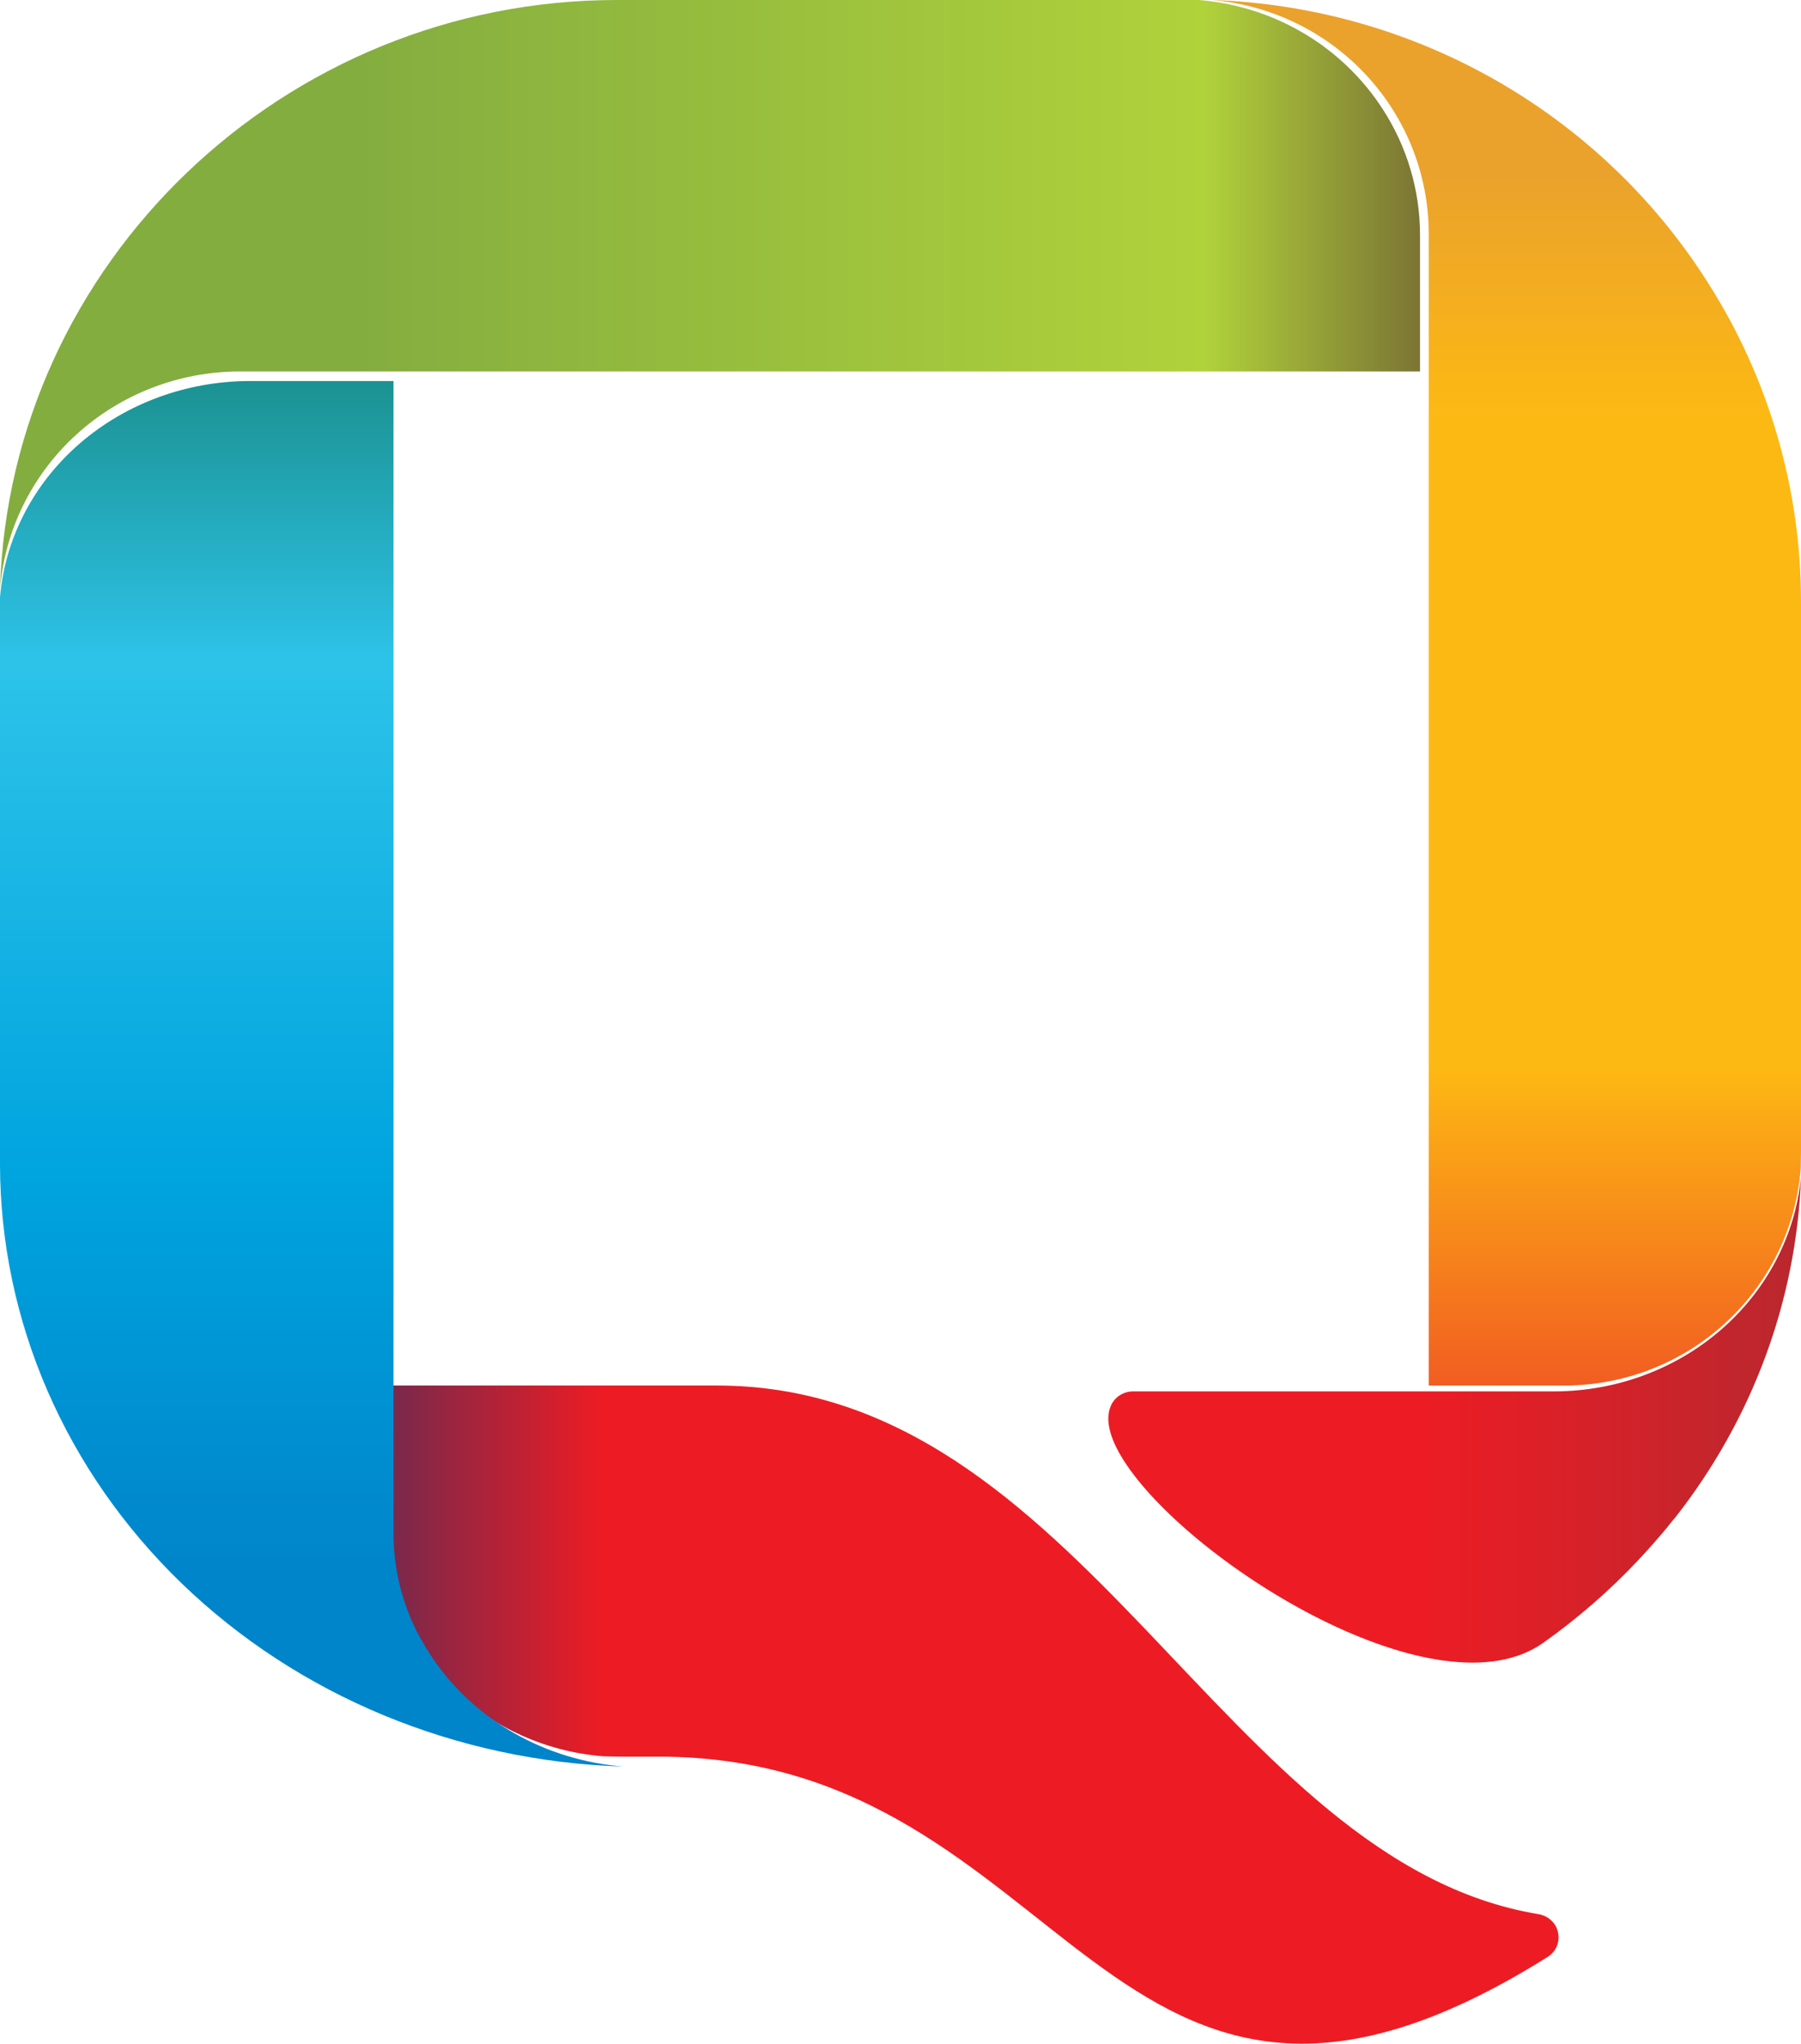
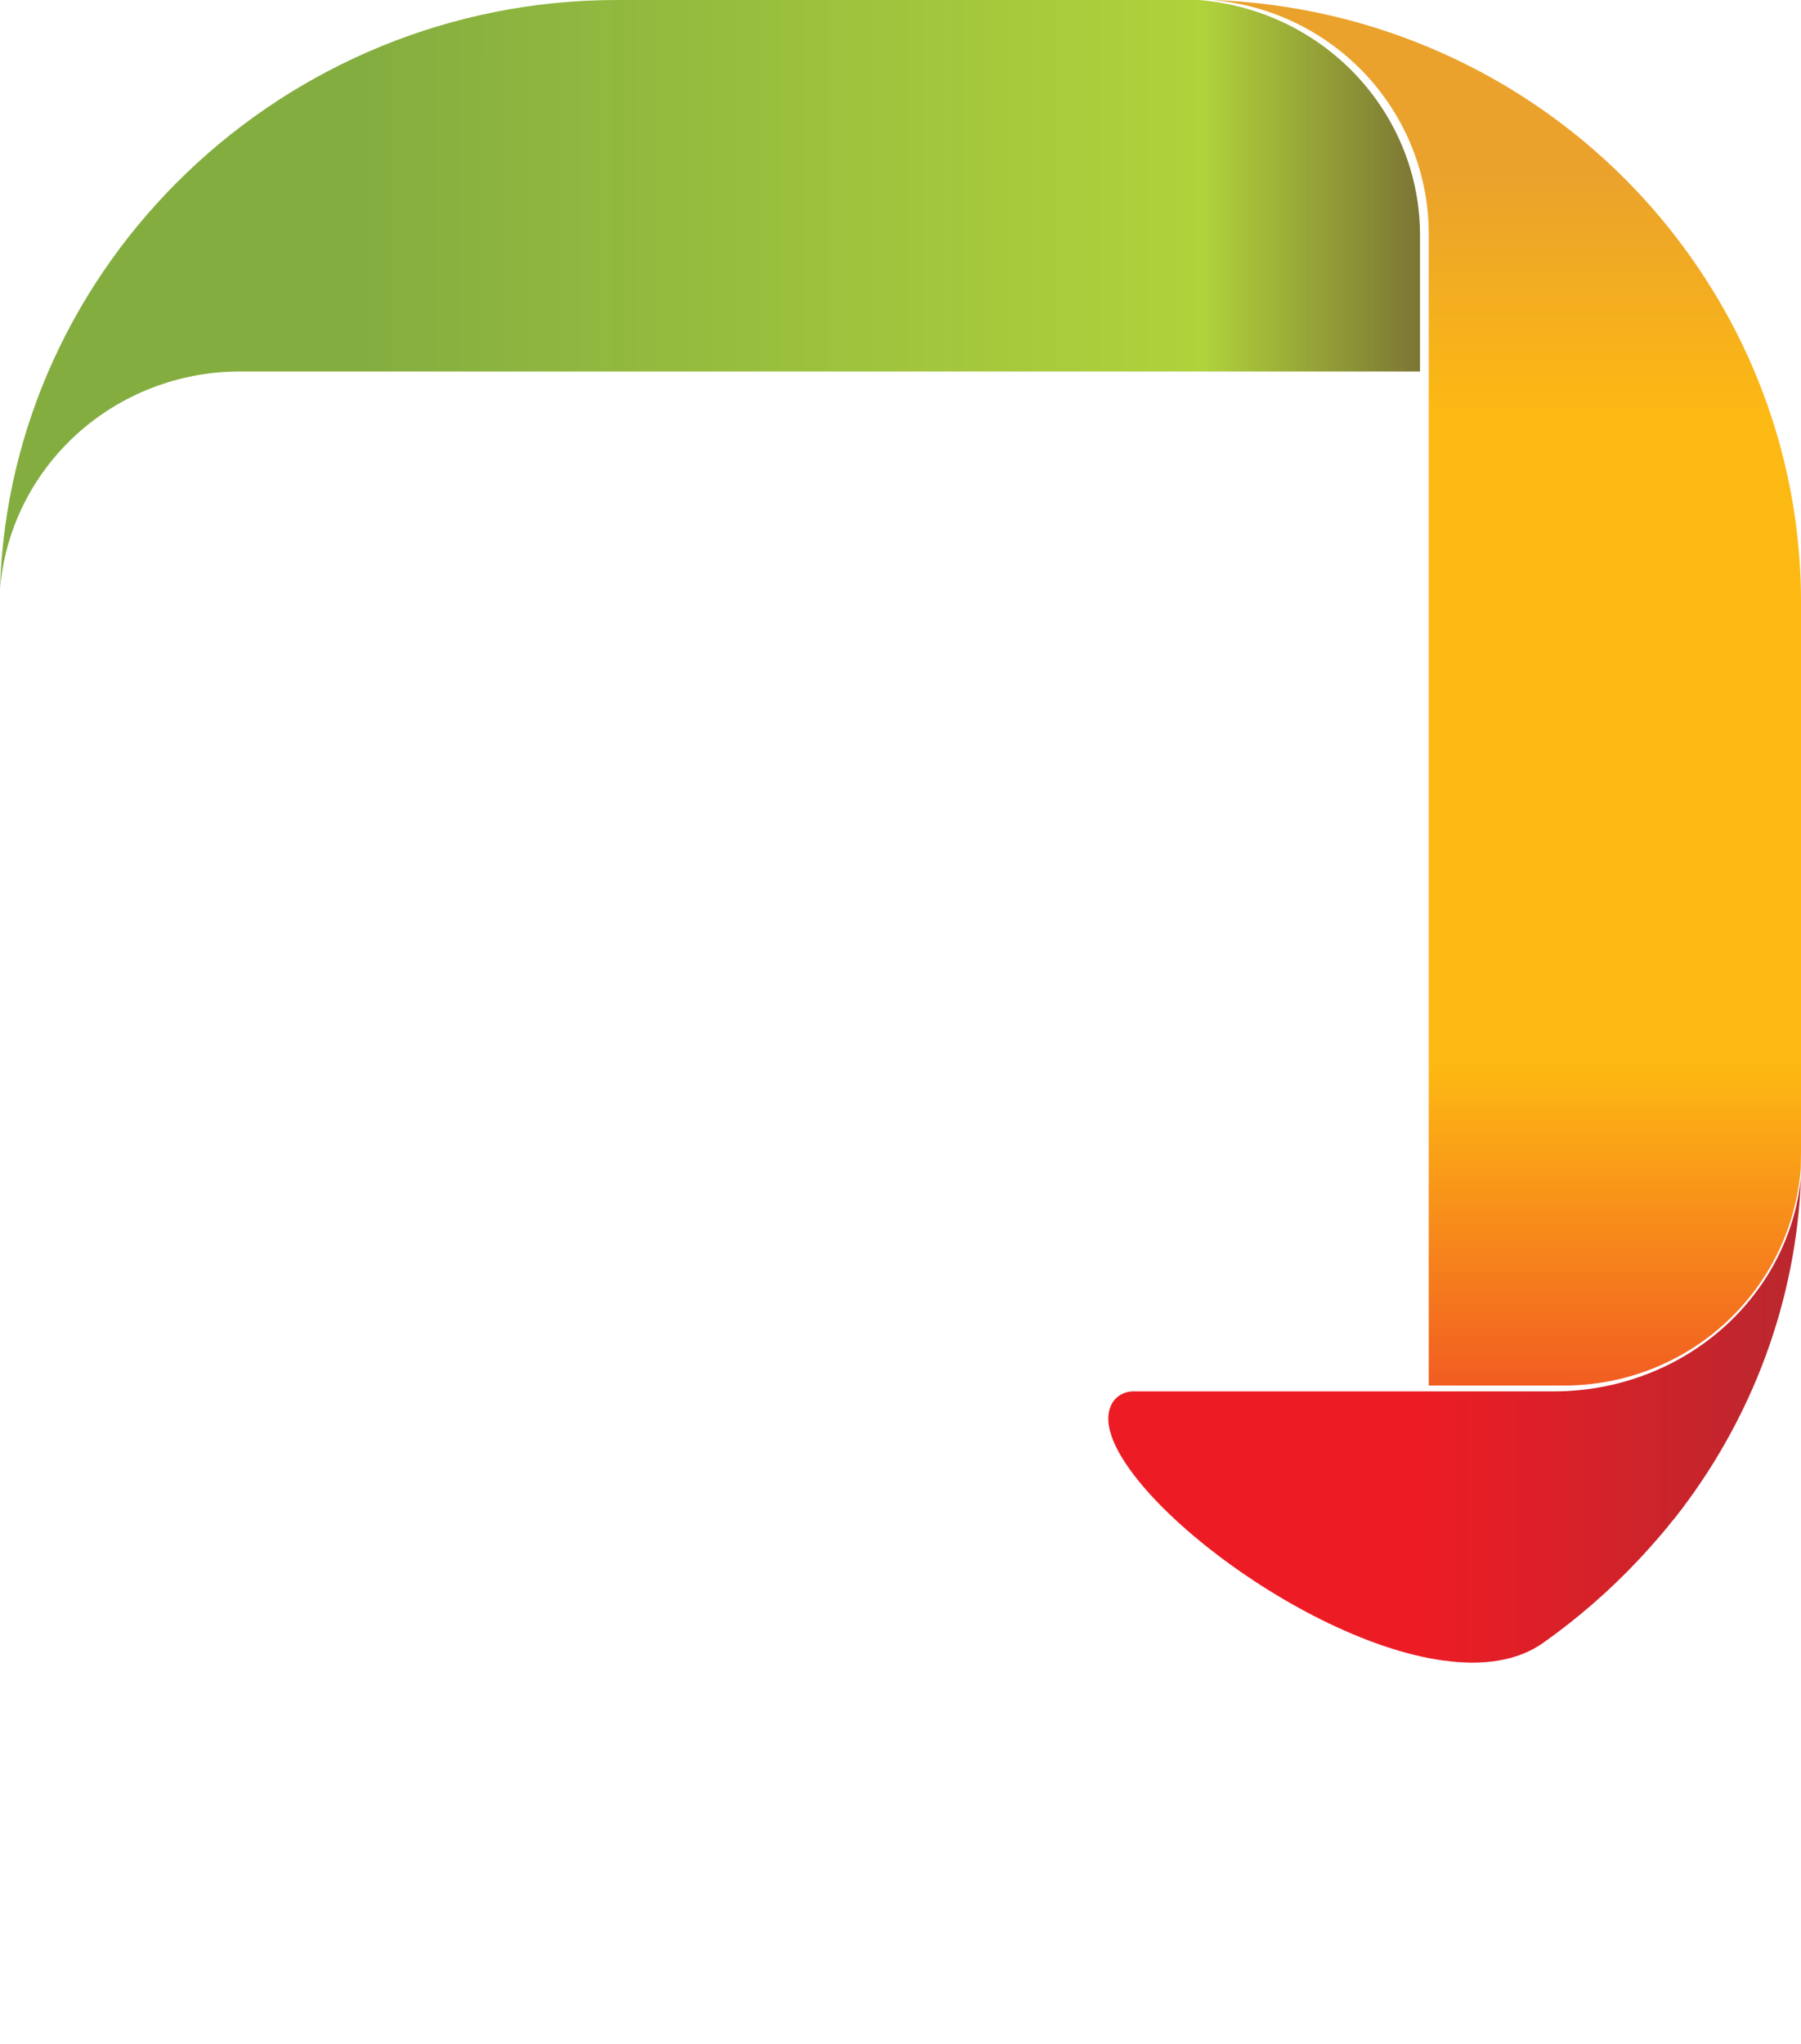
<svg xmlns="http://www.w3.org/2000/svg" width="52" height="59" viewBox="0 0 52 59" fill="none">
-   <path d="M44.422 55.262C35.28 53.744 31.265 40 20.7 40H11V43.922C11.007 45.636 11.671 47.284 12.862 48.541C14.052 49.797 15.681 50.569 17.426 50.704C17.599 50.704 17.771 50.714 17.946 50.714H19.02C31.002 50.714 31.89 64.508 44.677 56.501C44.797 56.428 44.891 56.321 44.946 56.194C45.001 56.067 45.014 55.927 44.984 55.792C44.971 55.724 44.947 55.658 44.913 55.597C44.862 55.509 44.791 55.433 44.706 55.375C44.621 55.317 44.524 55.279 44.422 55.262Z" fill="url(#paint0_linear_2_97)" />
  <path d="M35 0C36.702 0.147 38.286 0.919 39.443 2.164C40.599 3.408 41.245 5.036 41.252 6.727V10.62V10.63V40H45.184C46.905 39.995 48.561 39.348 49.822 38.188C51.084 37.029 51.858 35.442 51.992 33.743C51.992 33.581 52 33.42 52 33.258V17.377C52.002 14.106 51.065 10.902 49.298 8.138C47.768 5.729 45.664 3.727 43.172 2.308C40.679 0.889 37.873 0.097 35 0Z" fill="url(#paint1_linear_2_97)" />
  <path d="M34.61 0C34.438 0 34.261 0 34.086 0H17.813C8.193 0 0.285 7.6 0 17C0.144 15.294 0.932 13.704 2.209 12.542C3.486 11.38 5.159 10.731 6.899 10.724H41V6.783C41 5.494 40.625 4.232 39.92 3.146C39.342 2.253 38.562 1.504 37.641 0.959C36.719 0.413 35.682 0.085 34.61 0Z" fill="url(#paint2_linear_2_97)" />
-   <path d="M0 17.242C0 17.41 0 17.578 0 17.748V33.623C0.009 38.138 1.891 42.474 5.249 45.715C8.607 48.957 13.178 50.852 18 51C16.89 50.912 15.817 50.586 14.864 50.046C13.911 49.507 13.103 48.769 12.505 47.89L12.456 47.815C12.415 47.755 12.375 47.694 12.337 47.633C12.298 47.572 12.273 47.525 12.242 47.47C12.21 47.416 12.2 47.402 12.181 47.367C12.132 47.279 12.084 47.19 12.032 47.099C11.59 46.213 11.361 45.248 11.362 44.27V11H7.204C5.385 11.004 3.635 11.649 2.3 12.805C0.966 13.961 0.145 15.545 0 17.242Z" fill="url(#paint3_linear_2_97)" />
  <path d="M44.895 40.169H32.73C32.588 40.167 32.45 40.206 32.332 40.281C32.215 40.356 32.124 40.464 32.072 40.589C31.885 41.017 32.072 41.619 32.53 42.292C34.519 45.234 41.543 49.565 44.557 47.428C45.555 46.721 46.476 45.92 47.305 45.037L47.314 45.027L47.357 44.981C47.609 44.712 47.852 44.435 48.091 44.15L48.116 44.121C48.193 44.026 48.263 43.93 48.345 43.84L48.372 43.807C50.6 40.967 51.866 37.545 52 34C51.827 35.685 51.005 37.249 49.692 38.388C48.38 39.528 46.67 40.162 44.895 40.169Z" fill="url(#paint4_linear_2_97)" />
  <defs>
    <linearGradient id="paint0_linear_2_97" x1="9.004" y1="49.503" x2="26.893" y2="49.503" gradientUnits="userSpaceOnUse">
      <stop stop-color="#4D2D5A" />
      <stop offset="0.47" stop-color="#ED1C24" />
      <stop offset="1" stop-color="#ED1C24" />
    </linearGradient>
    <linearGradient id="paint1_linear_2_97" x1="43.5" y1="4.996" x2="43.5" y2="40.314" gradientUnits="userSpaceOnUse">
      <stop stop-color="#EAA22C" />
      <stop offset="0.2" stop-color="#FDB913" />
      <stop offset="0.73" stop-color="#FDB913" />
      <stop offset="1" stop-color="#F15A22" />
    </linearGradient>
    <linearGradient id="paint2_linear_2_97" x1="10.31" y1="8.48" x2="42.932" y2="8.48" gradientUnits="userSpaceOnUse">
      <stop stop-color="#84AD40" />
      <stop offset="0.75" stop-color="#B0D23B" />
      <stop offset="1" stop-color="#6B5832" />
    </linearGradient>
    <linearGradient id="paint3_linear_2_97" x1="8.992" y1="45.463" x2="8.993" y2="8.328" gradientUnits="userSpaceOnUse">
      <stop stop-color="#0084CA" />
      <stop offset="0.31" stop-color="#00A4DF" />
      <stop offset="0.71" stop-color="#2DC3E9" />
      <stop offset="1" stop-color="#168275" />
    </linearGradient>
    <linearGradient id="paint4_linear_2_97" x1="40.919" y1="40.992" x2="52.485" y2="40.992" gradientUnits="userSpaceOnUse">
      <stop stop-color="#ED1C24" />
      <stop offset="1" stop-color="#B7282F" />
    </linearGradient>
  </defs>
</svg>